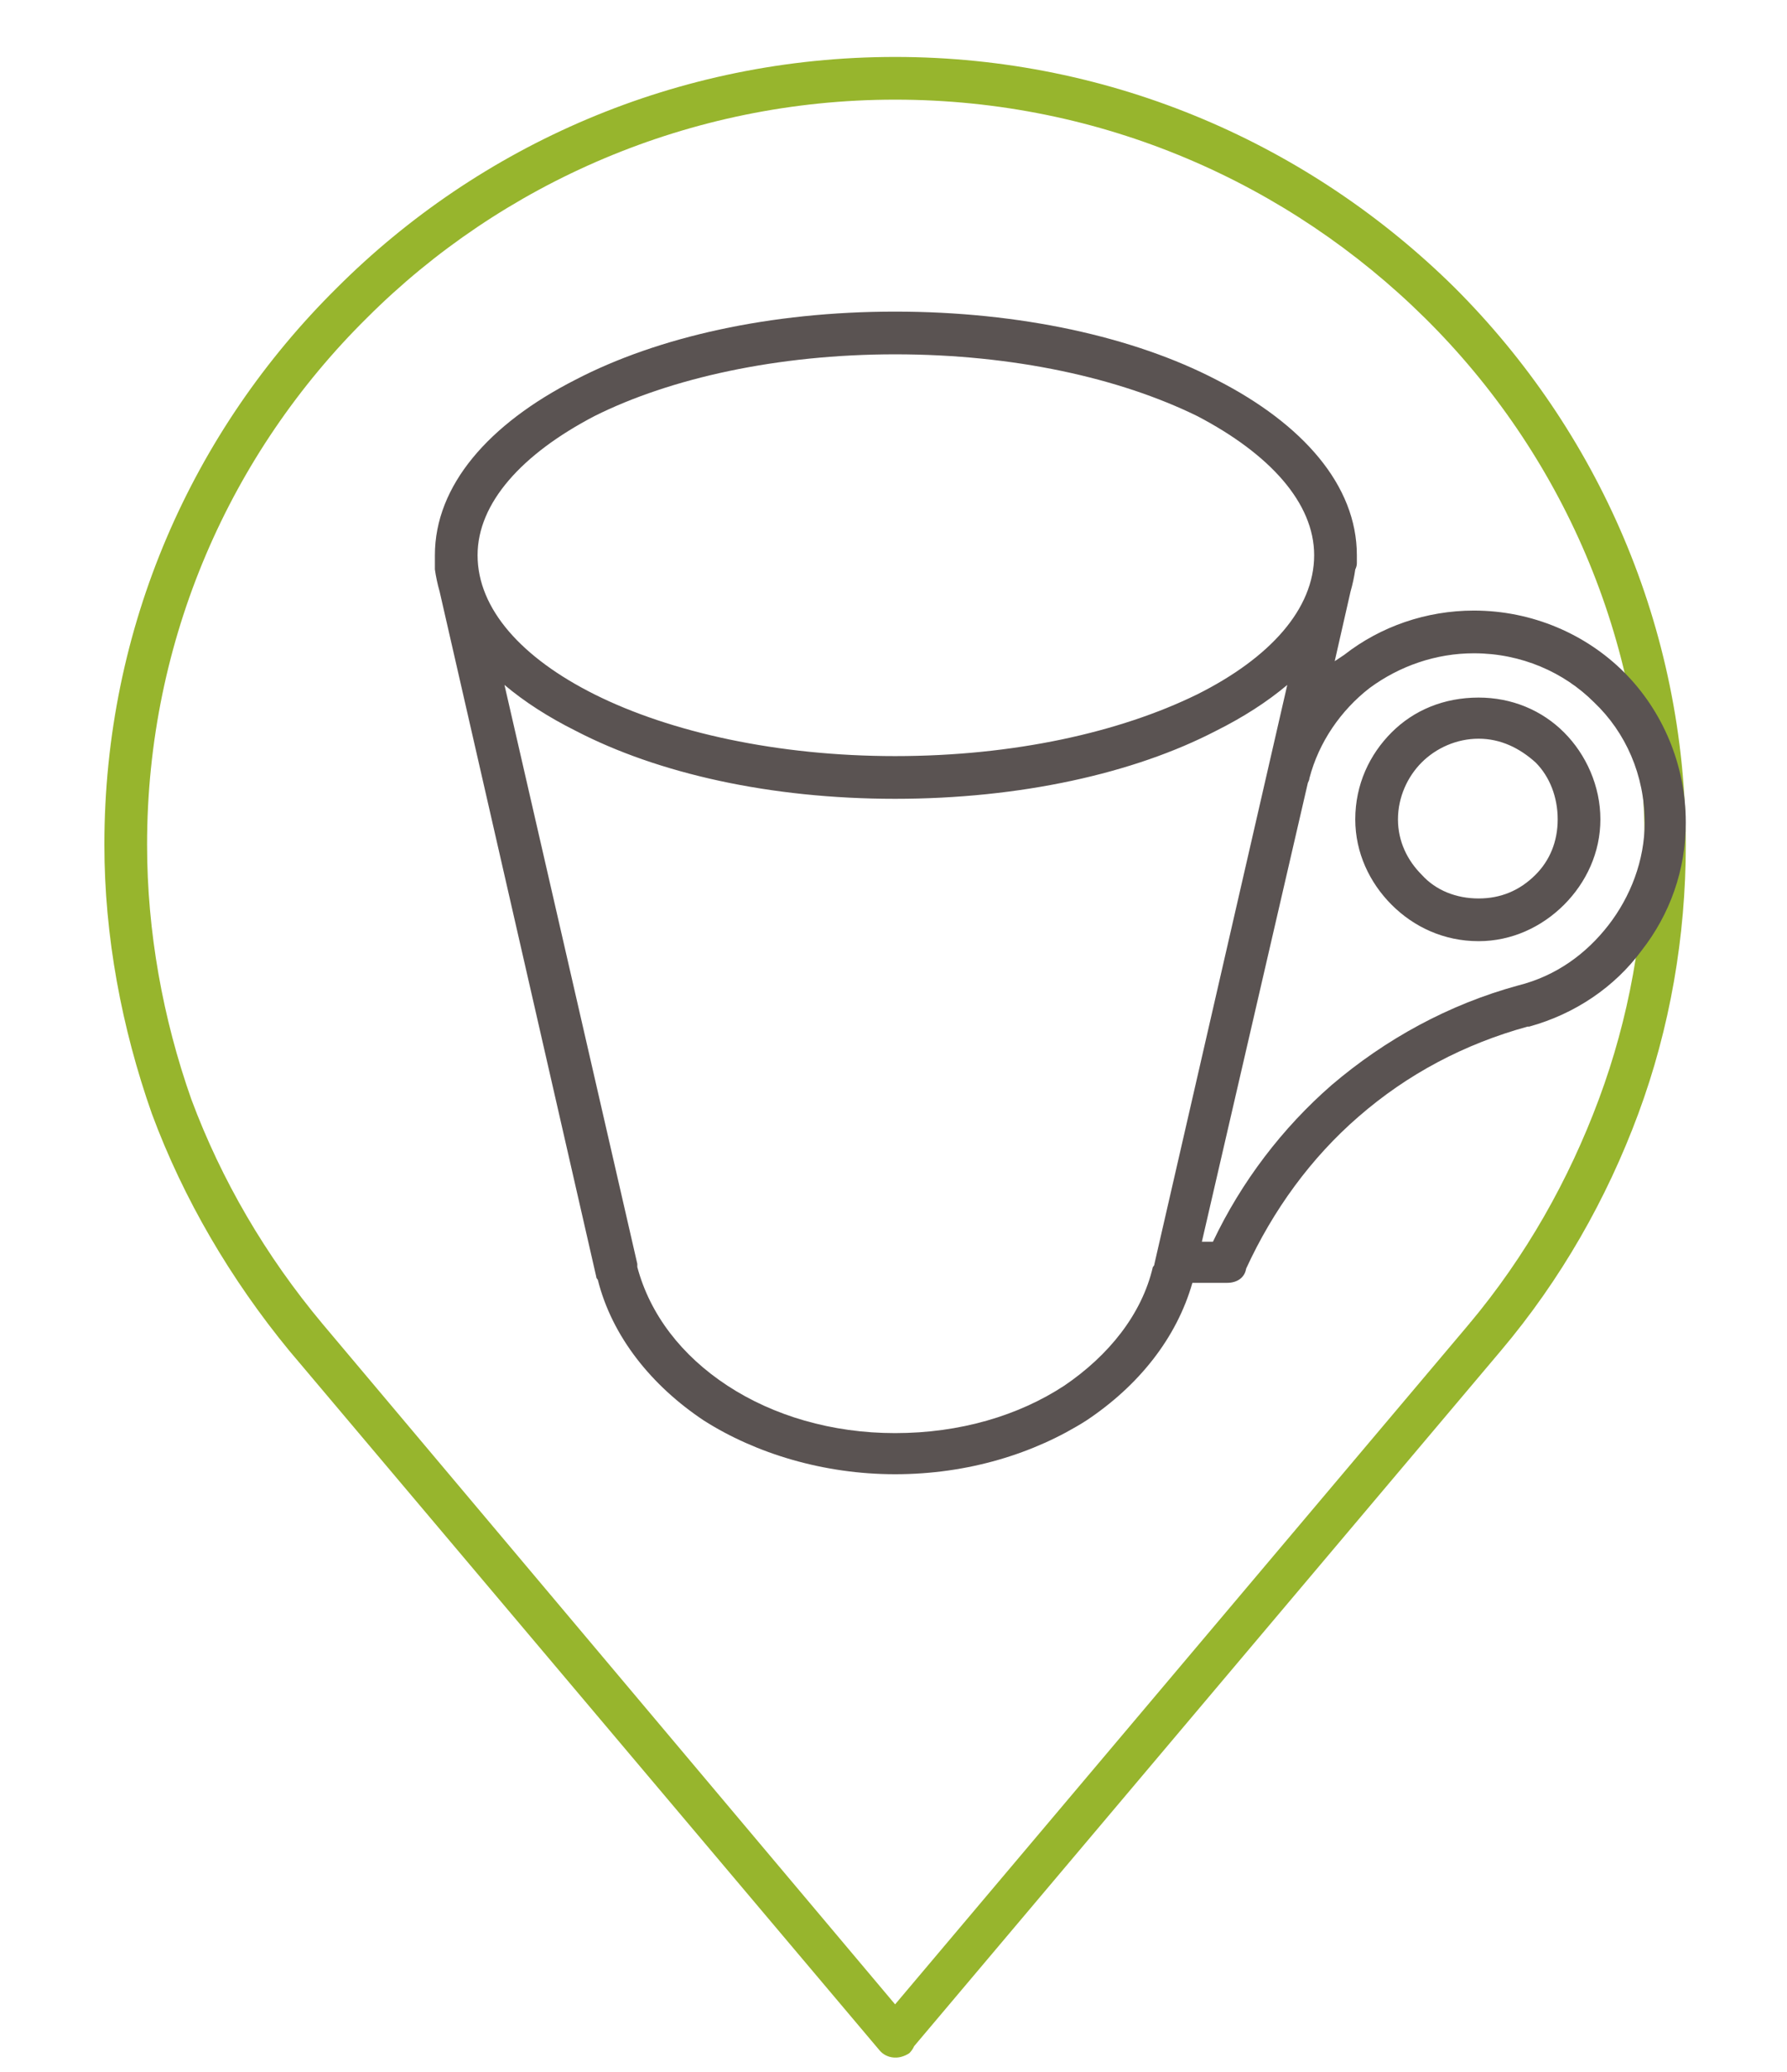
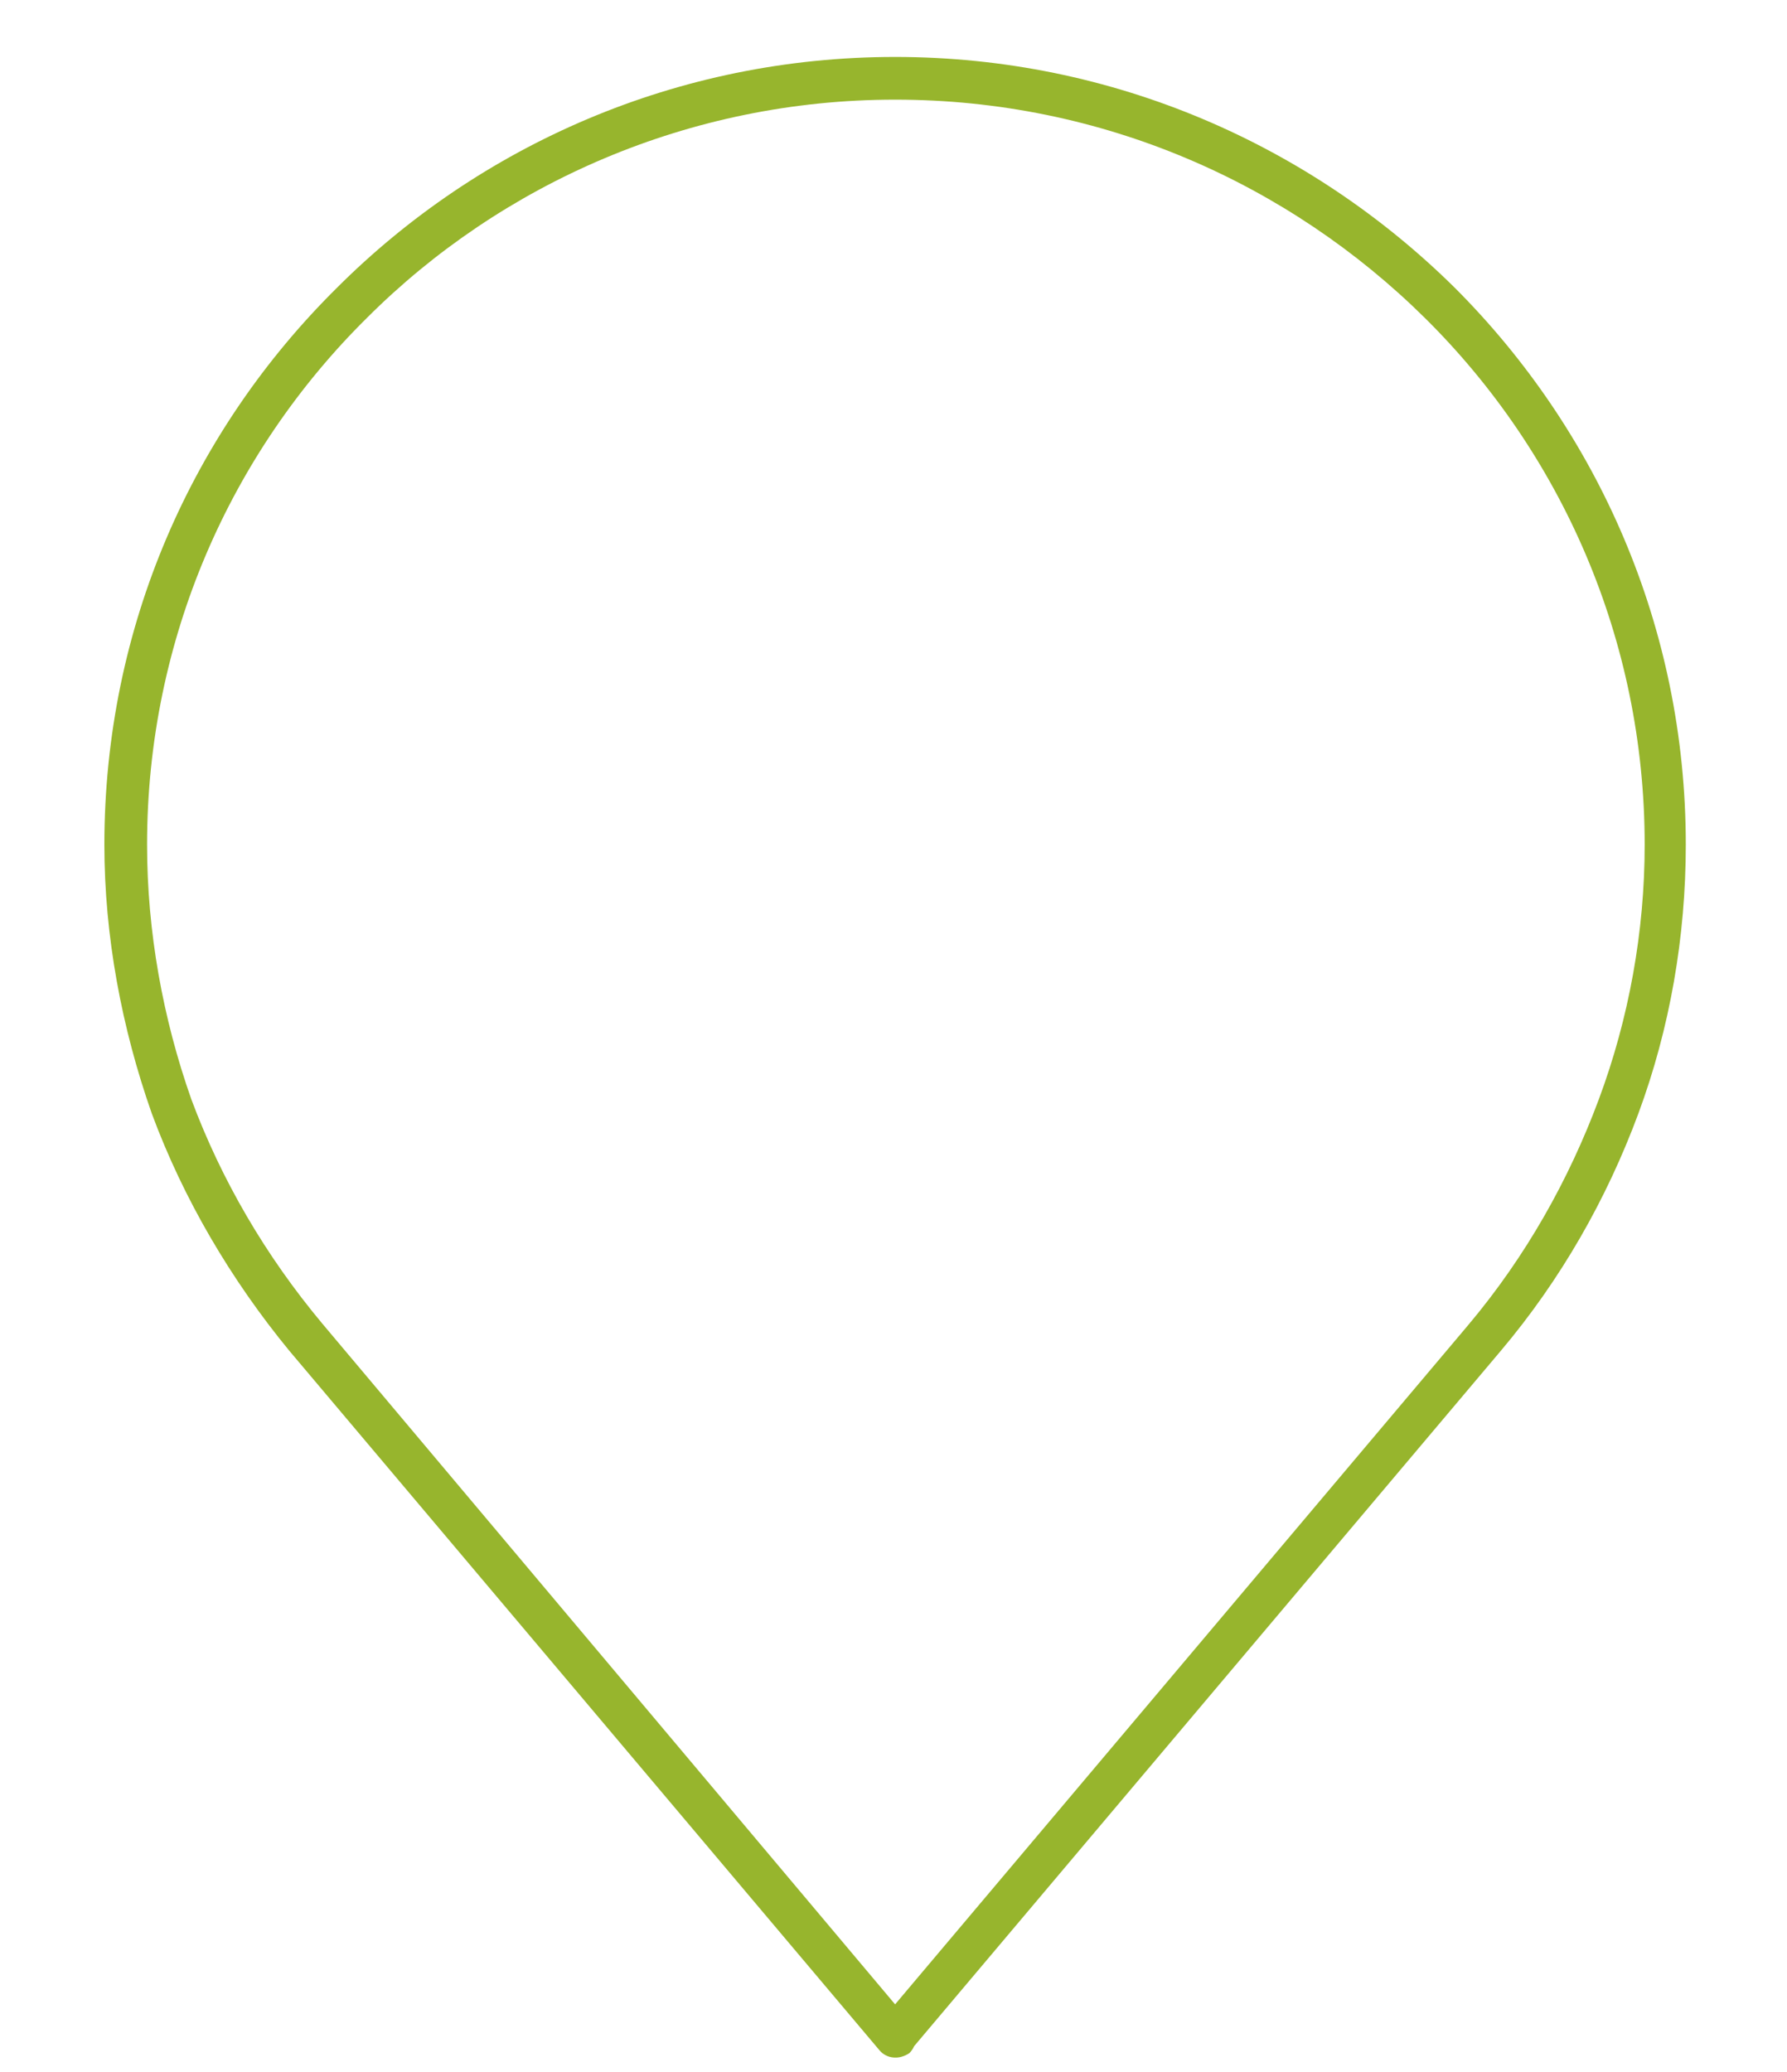
<svg xmlns="http://www.w3.org/2000/svg" version="1.2" viewBox="0 0 113 131">
  <path class="svg-pinezka" fill="#97b52d" d="m20.4 83.7c0.4 0.5 0.4 1.4-0.2 1.8c-0.6 0.5-1.4 0.4-1.9-0.1c-3.7-4.5-6.7-9.6-8.7-15c-1.9-5.4-3-11.2-3-17c0-13.8 5.6-26.2 14.7-35.2c9-9 21.5-14.6 35.3-14.6c13.8 0 26.3 5.6 35.4 14.6c9 9 14.6 21.4 14.6 35.2c0 5.8-1 11.6-3 17c-2 5.4-4.9 10.5-8.7 15c-0.4 0.5-1.3 0.6-1.9 0.1c-0.5-0.4-0.6-1.3-0.1-1.8c3.6-4.3 6.3-9.1 8.2-14.2c1.9-5.1 2.9-10.6 2.9-16.1c0-13-5.3-24.8-13.9-33.3c-8.6-8.5-20.4-13.8-33.5-13.8c-13 0-24.9 5.3-33.4 13.8c-8.6 8.5-13.9 20.3-13.9 33.3c0 5.5 1 11 2.8 16.1c1.9 5.1 4.7 9.9 8.3 14.2zm-2.1 1.7c-0.4-0.6-0.4-1.4 0.2-1.9c0.6-0.5 1.4-0.4 1.9 0.2l37.2 44.2c0.5 0.6 0.4 1.4-0.1 1.9c-0.6 0.4-1.4 0.4-1.9-0.2zm74.6-1.7c0.4-0.6 1.3-0.6 1.8-0.2c0.6 0.5 0.7 1.3 0.2 1.9l-37.3 44.2c-0.4 0.6-1.3 0.6-1.8 0.2c-0.6-0.5-0.7-1.3-0.2-1.9z" />
-   <path class="svg-kubek" fill-rule="evenodd" fill="#5a5352" d="m85.8 35.6q0 0.2-0.1 0.4q-0.1 0.7-0.3 1.4l-1 4.4q0.3-0.2 0.6-0.4c2.3-1.8 5.2-2.8 8.2-2.8c3.7 0 7.1 1.5 9.5 3.9c2.4 2.4 3.9 5.8 3.9 9.5c0 3-1 5.8-2.8 8.1c-1.7 2.3-4.2 4-7.1 4.8q-0.1 0-0.1 0c-4 1.1-7.6 3-10.7 5.7c-3 2.6-5.4 5.9-7.1 9.6c-0.1 0.6-0.6 0.9-1.2 0.9h-2.2c-1 3.5-3.4 6.5-6.7 8.7c-3.3 2.1-7.5 3.4-12.1 3.4c-4.5 0-8.8-1.3-12.1-3.4c-3.3-2.2-5.8-5.3-6.7-8.9q-0.1-0.1-0.1-0.2l-9.9-43.3q-0.2-0.7-0.3-1.4v-0.1q0-0.2 0-0.4q0-0.2 0-0.4c0-4.4 3.4-8.3 8.9-11.1c5.2-2.7 12.3-4.3 20.2-4.3c7.9 0 15.1 1.6 20.3 4.3c5.5 2.8 8.9 6.7 8.9 11.1q0 0.2 0 0.4q0 0.1 0 0.1zm-1.6 33c3.4-2.9 7.4-5.1 11.8-6.3q0 0 0 0c2.4-0.6 4.3-2 5.7-3.8c1.4-1.8 2.3-4.1 2.3-6.5c0-3-1.2-5.7-3.2-7.6c-1.9-1.9-4.6-3.1-7.6-3.1c-2.4 0-4.7 0.8-6.6 2.2c-1.8 1.4-3.2 3.4-3.8 5.7q0 0.1-0.1 0.3l-6.7 29h0.7c1.8-3.8 4.4-7.2 7.5-9.9zm-27.6 22c4.1 0 7.8-1.1 10.7-3c2.8-1.9 4.9-4.5 5.6-7.5q0.1-0.1 0.1-0.2l8.4-36.6q-1.9 1.6-4.5 2.9c-5.2 2.7-12.4 4.3-20.3 4.3c-7.9 0-15-1.6-20.2-4.3q-2.6-1.3-4.5-2.9l8.4 36.6q0 0.1 0 0.2c0.8 3 2.8 5.6 5.7 7.5c2.9 1.9 6.6 3 10.6 3zm36.9-46.5c2.1 0 4 0.8 5.4 2.2c1.4 1.4 2.3 3.4 2.3 5.5c0 2.1-0.9 4-2.3 5.4c-1.4 1.4-3.3 2.3-5.4 2.3c-2.2 0-4.1-0.9-5.5-2.3c-1.4-1.4-2.3-3.3-2.3-5.4c0-2.2 0.9-4.1 2.3-5.5c1.4-1.4 3.3-2.2 5.5-2.2zm3.6 4.1c-1-0.9-2.2-1.5-3.6-1.5c-1.4 0-2.7 0.6-3.6 1.5c-0.9 0.9-1.5 2.2-1.5 3.6c0 1.4 0.6 2.6 1.5 3.5c0.9 1 2.2 1.5 3.6 1.5c1.4 0 2.6-0.5 3.6-1.5c0.9-0.9 1.4-2.1 1.4-3.5c0-1.4-0.5-2.7-1.4-3.6zm-40.5-0.4c7.5 0 14.2-1.5 19.1-3.9c4.6-2.3 7.4-5.4 7.4-8.8c0-3.3-2.8-6.4-7.4-8.8c-4.9-2.4-11.6-3.9-19.1-3.9c-7.4 0-14.2 1.5-19 3.9c-4.6 2.4-7.4 5.5-7.4 8.8c0 3.4 2.8 6.5 7.4 8.8c4.8 2.4 11.6 3.9 19 3.9z" />
</svg>